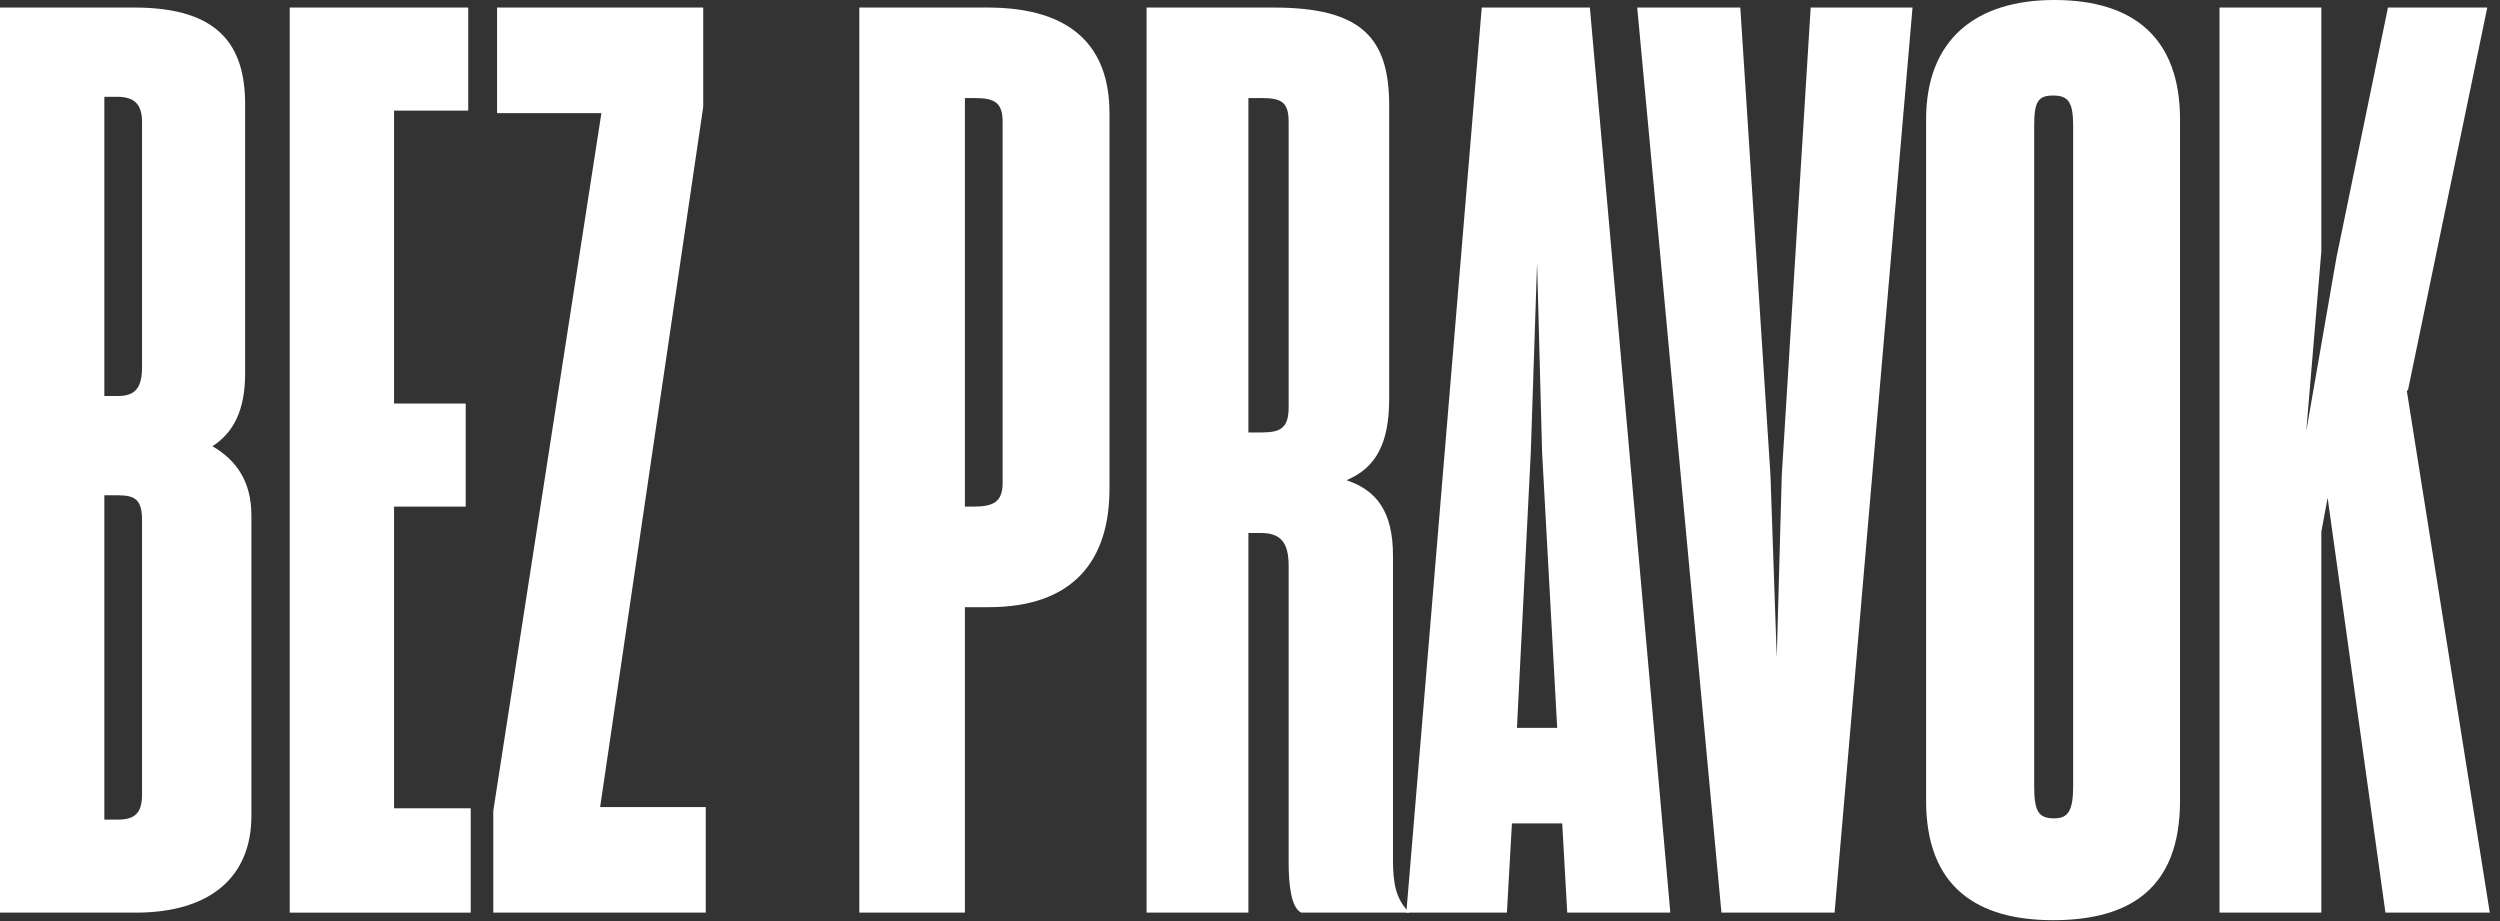
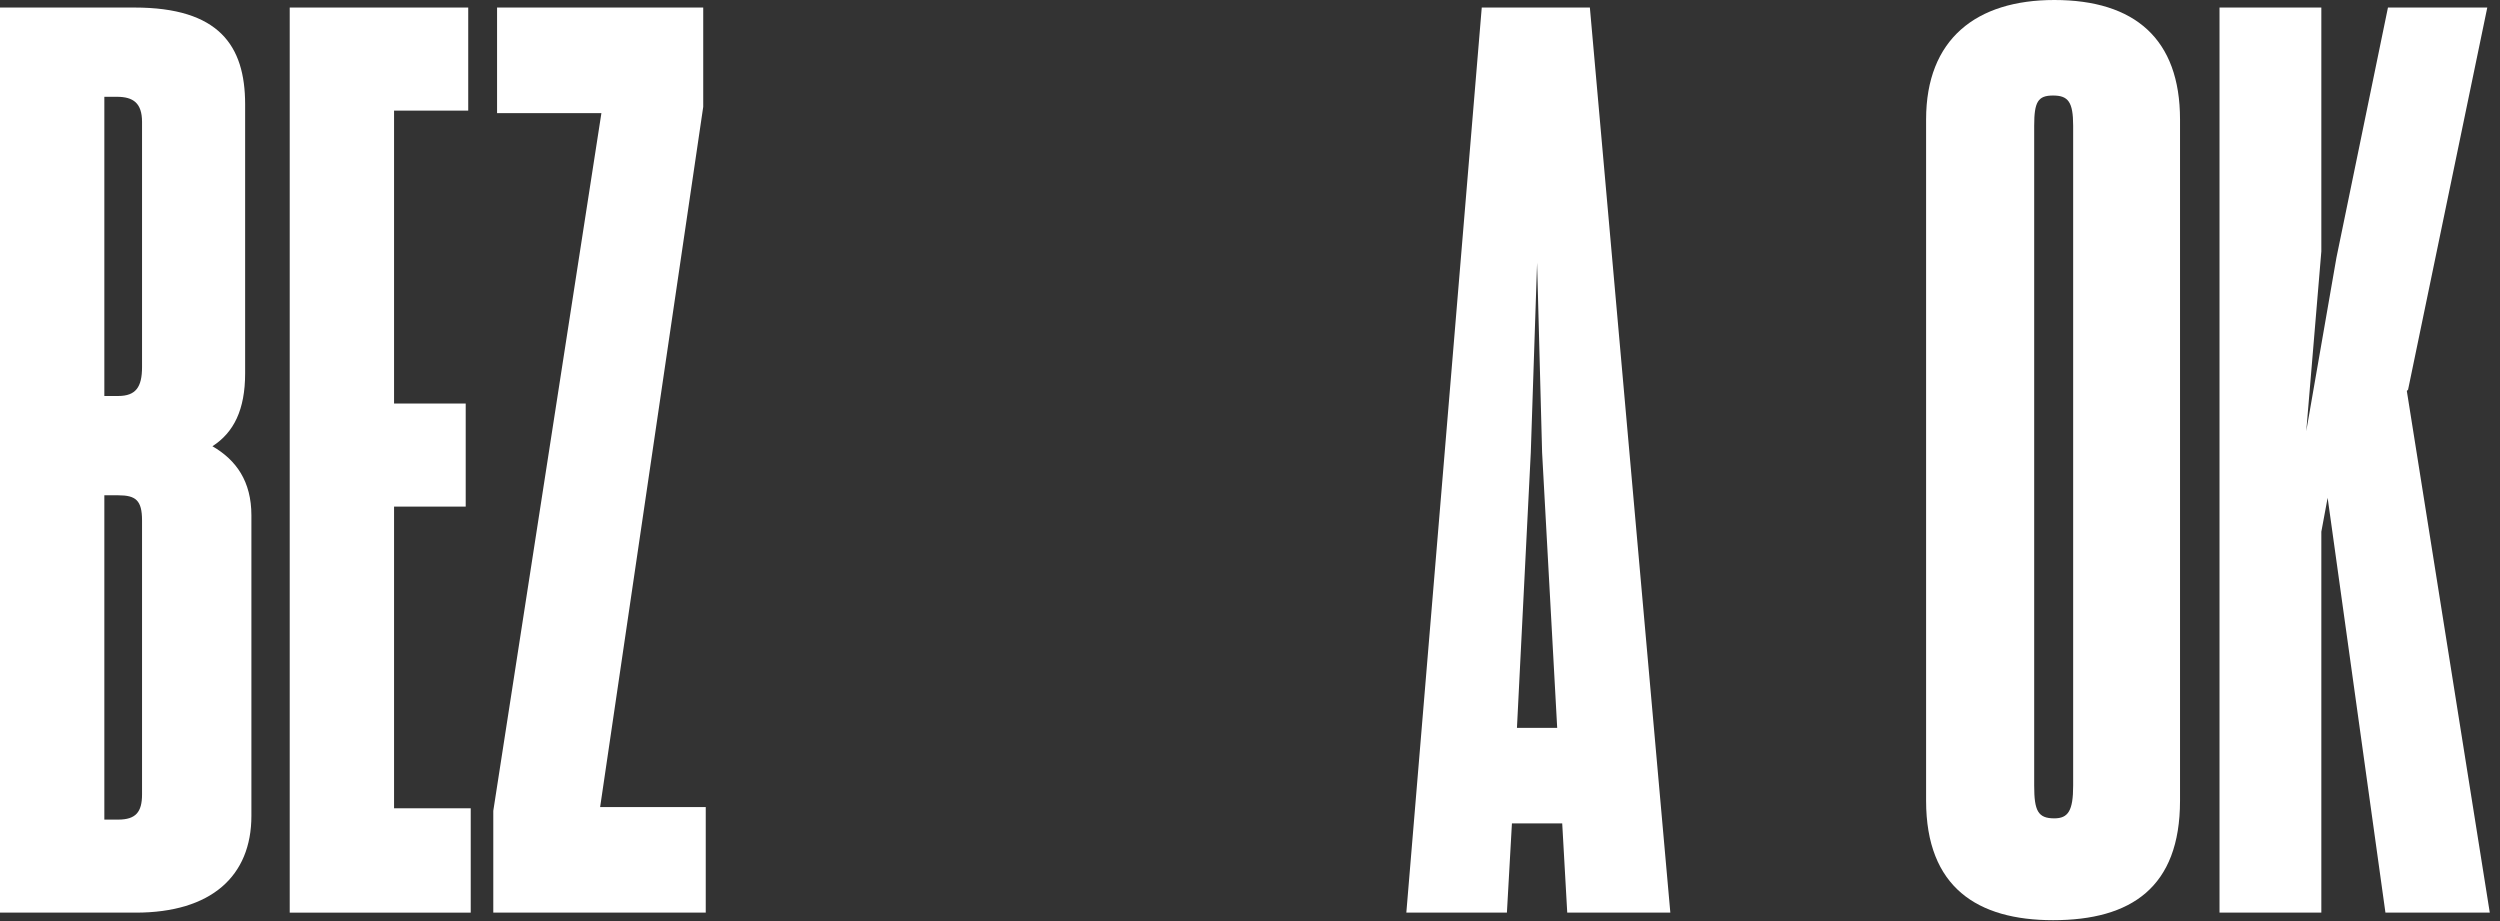
<svg xmlns="http://www.w3.org/2000/svg" width="114" height="42" viewBox="0 0 114 42" fill="none">
  <rect x="0" y="0" width="114" height="42" fill="#333333" stroke="none" />
  <path d="M0 41.616V0.344H6.133C9.974 0.344 11.178 2.064 11.178 4.758V17.025C11.178 18.687 10.662 19.719 9.687 20.349C10.777 20.98 11.464 21.954 11.464 23.502V37.202C11.464 39.954 9.63 41.616 6.191 41.616H0ZM5.331 4.414H4.758V18.057H5.388C6.191 18.057 6.477 17.655 6.477 16.738V5.56C6.477 4.7 6.076 4.414 5.331 4.414ZM5.388 22.585H4.758V37.374H5.388C6.191 37.374 6.477 37.03 6.477 36.228V23.732C6.477 22.814 6.191 22.585 5.388 22.585Z" fill="white" />
  <path d="M13.211 41.616V0.344H21.351V5.044H17.969V18.401H21.236V23.101H17.969V36.858H21.465V41.616H13.211Z" fill="white" />
  <path d="M22.494 41.616V36.973L27.424 5.159H22.666V0.344H32.067V4.872L27.366 36.801H32.182V41.616H22.494Z" fill="white" />
-   <path d="M39.185 41.616V0.344H45.032C48.93 0.344 50.592 2.178 50.592 5.159V22.298C50.592 25.509 48.987 27.687 45.089 27.687H44V41.616H39.185ZM44.459 4.471H44V23.101H44.402C45.319 23.101 45.72 22.872 45.72 22.012V5.56C45.72 4.7 45.376 4.471 44.459 4.471Z" fill="white" />
-   <path d="M52.284 41.616V0.344H58.074C62.086 0.344 63.347 1.72 63.347 4.815V18.171C63.347 20.177 62.774 21.324 61.399 21.897C62.774 22.356 63.52 23.33 63.52 25.337V39.209C63.52 40.24 63.634 40.986 64.265 41.616H59.335C58.876 41.387 58.762 40.355 58.762 39.323V25.795C58.762 24.763 58.418 24.305 57.501 24.305H56.927V41.616H52.284ZM57.558 4.471H56.927V19.719H57.558C58.418 19.719 58.762 19.49 58.762 18.573V5.56C58.762 4.7 58.475 4.471 57.558 4.471Z" fill="white" />
  <path d="M64.129 41.616L67.568 0.344H72.498L76.167 41.616H71.466L71.237 37.546H68.944L68.715 41.616H64.129ZM69.804 20.636L69.173 33.19H71.008L70.32 20.636L70.091 11.98L69.804 20.636Z" fill="white" />
-   <path d="M78.498 41.616L74.657 0.344H79.358L80.733 21.668L81.02 29.98L81.249 21.668L82.567 0.344H87.211L83.657 41.616H78.498Z" fill="white" />
  <path d="M93.619 41.96C90.18 41.96 87.83 40.47 87.83 36.514V5.446C87.83 1.777 90.123 0 93.676 0C97.345 0 99.409 1.777 99.409 5.446V36.514C99.409 40.47 97.173 41.96 93.619 41.96ZM93.676 37.317C94.307 37.317 94.536 36.973 94.536 35.827V5.732C94.536 4.643 94.307 4.356 93.619 4.356C92.931 4.356 92.759 4.643 92.759 5.732V35.827C92.759 36.973 92.931 37.317 93.676 37.317Z" fill="white" />
  <path d="M101.21 0.344H105.853V11.464L105.165 19.662L106.541 11.751L108.891 0.344H113.42L109.808 17.77L109.751 17.827L113.534 41.616H108.776L106.14 22.7L105.853 24.247V41.616H101.21V0.344Z" fill="white" />
</svg>